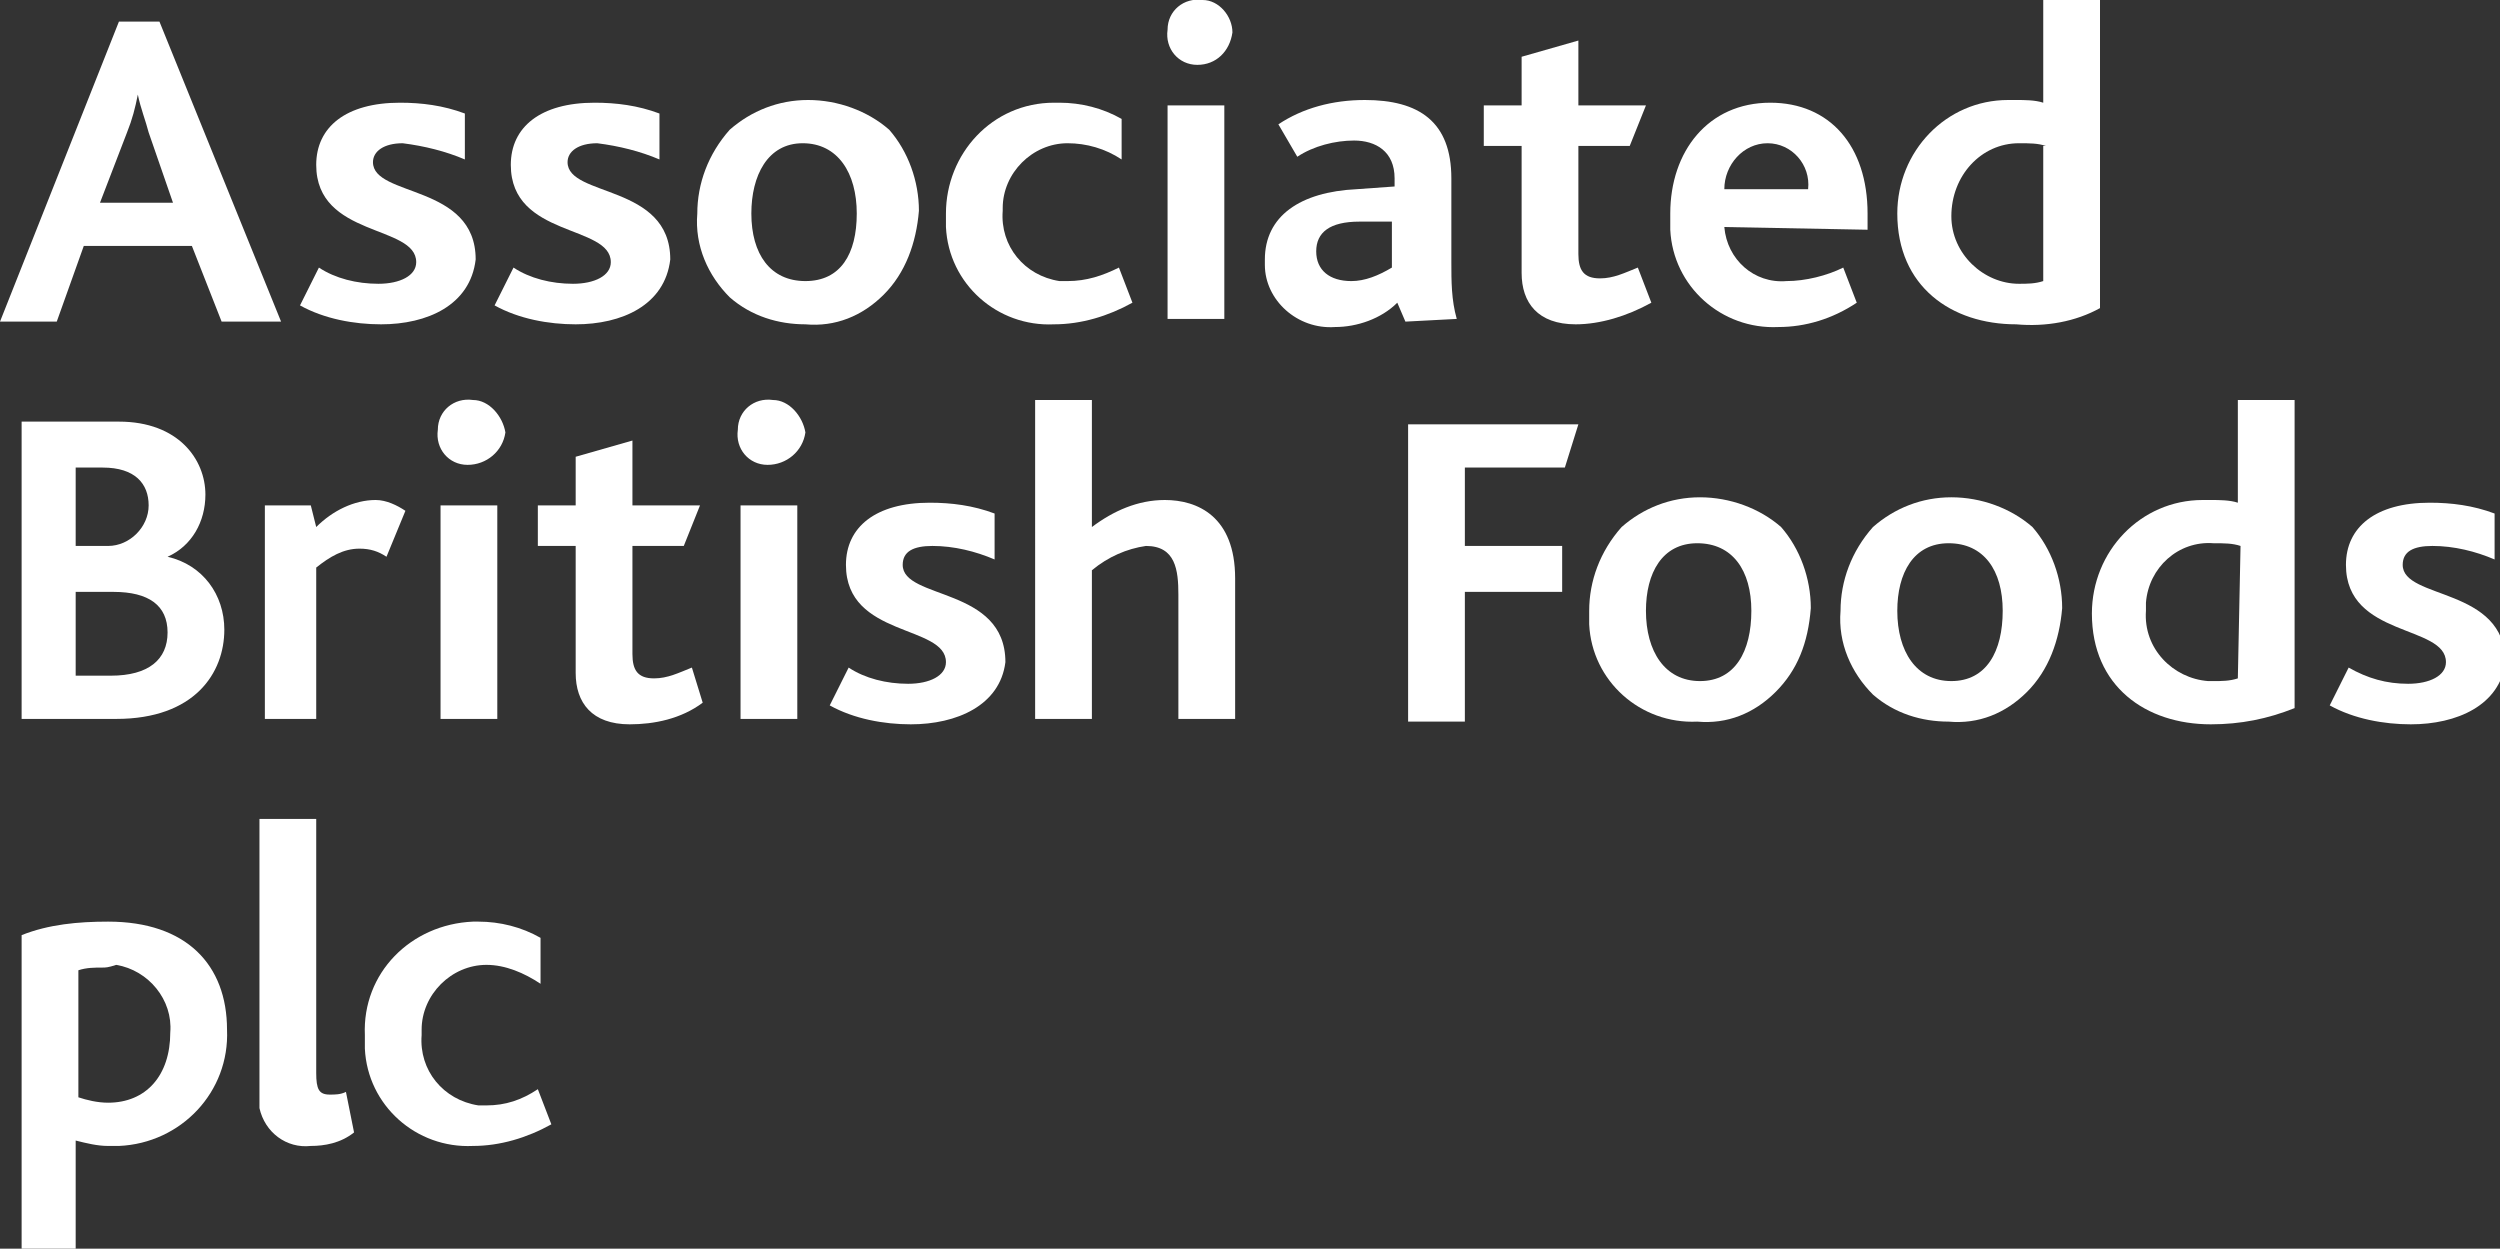
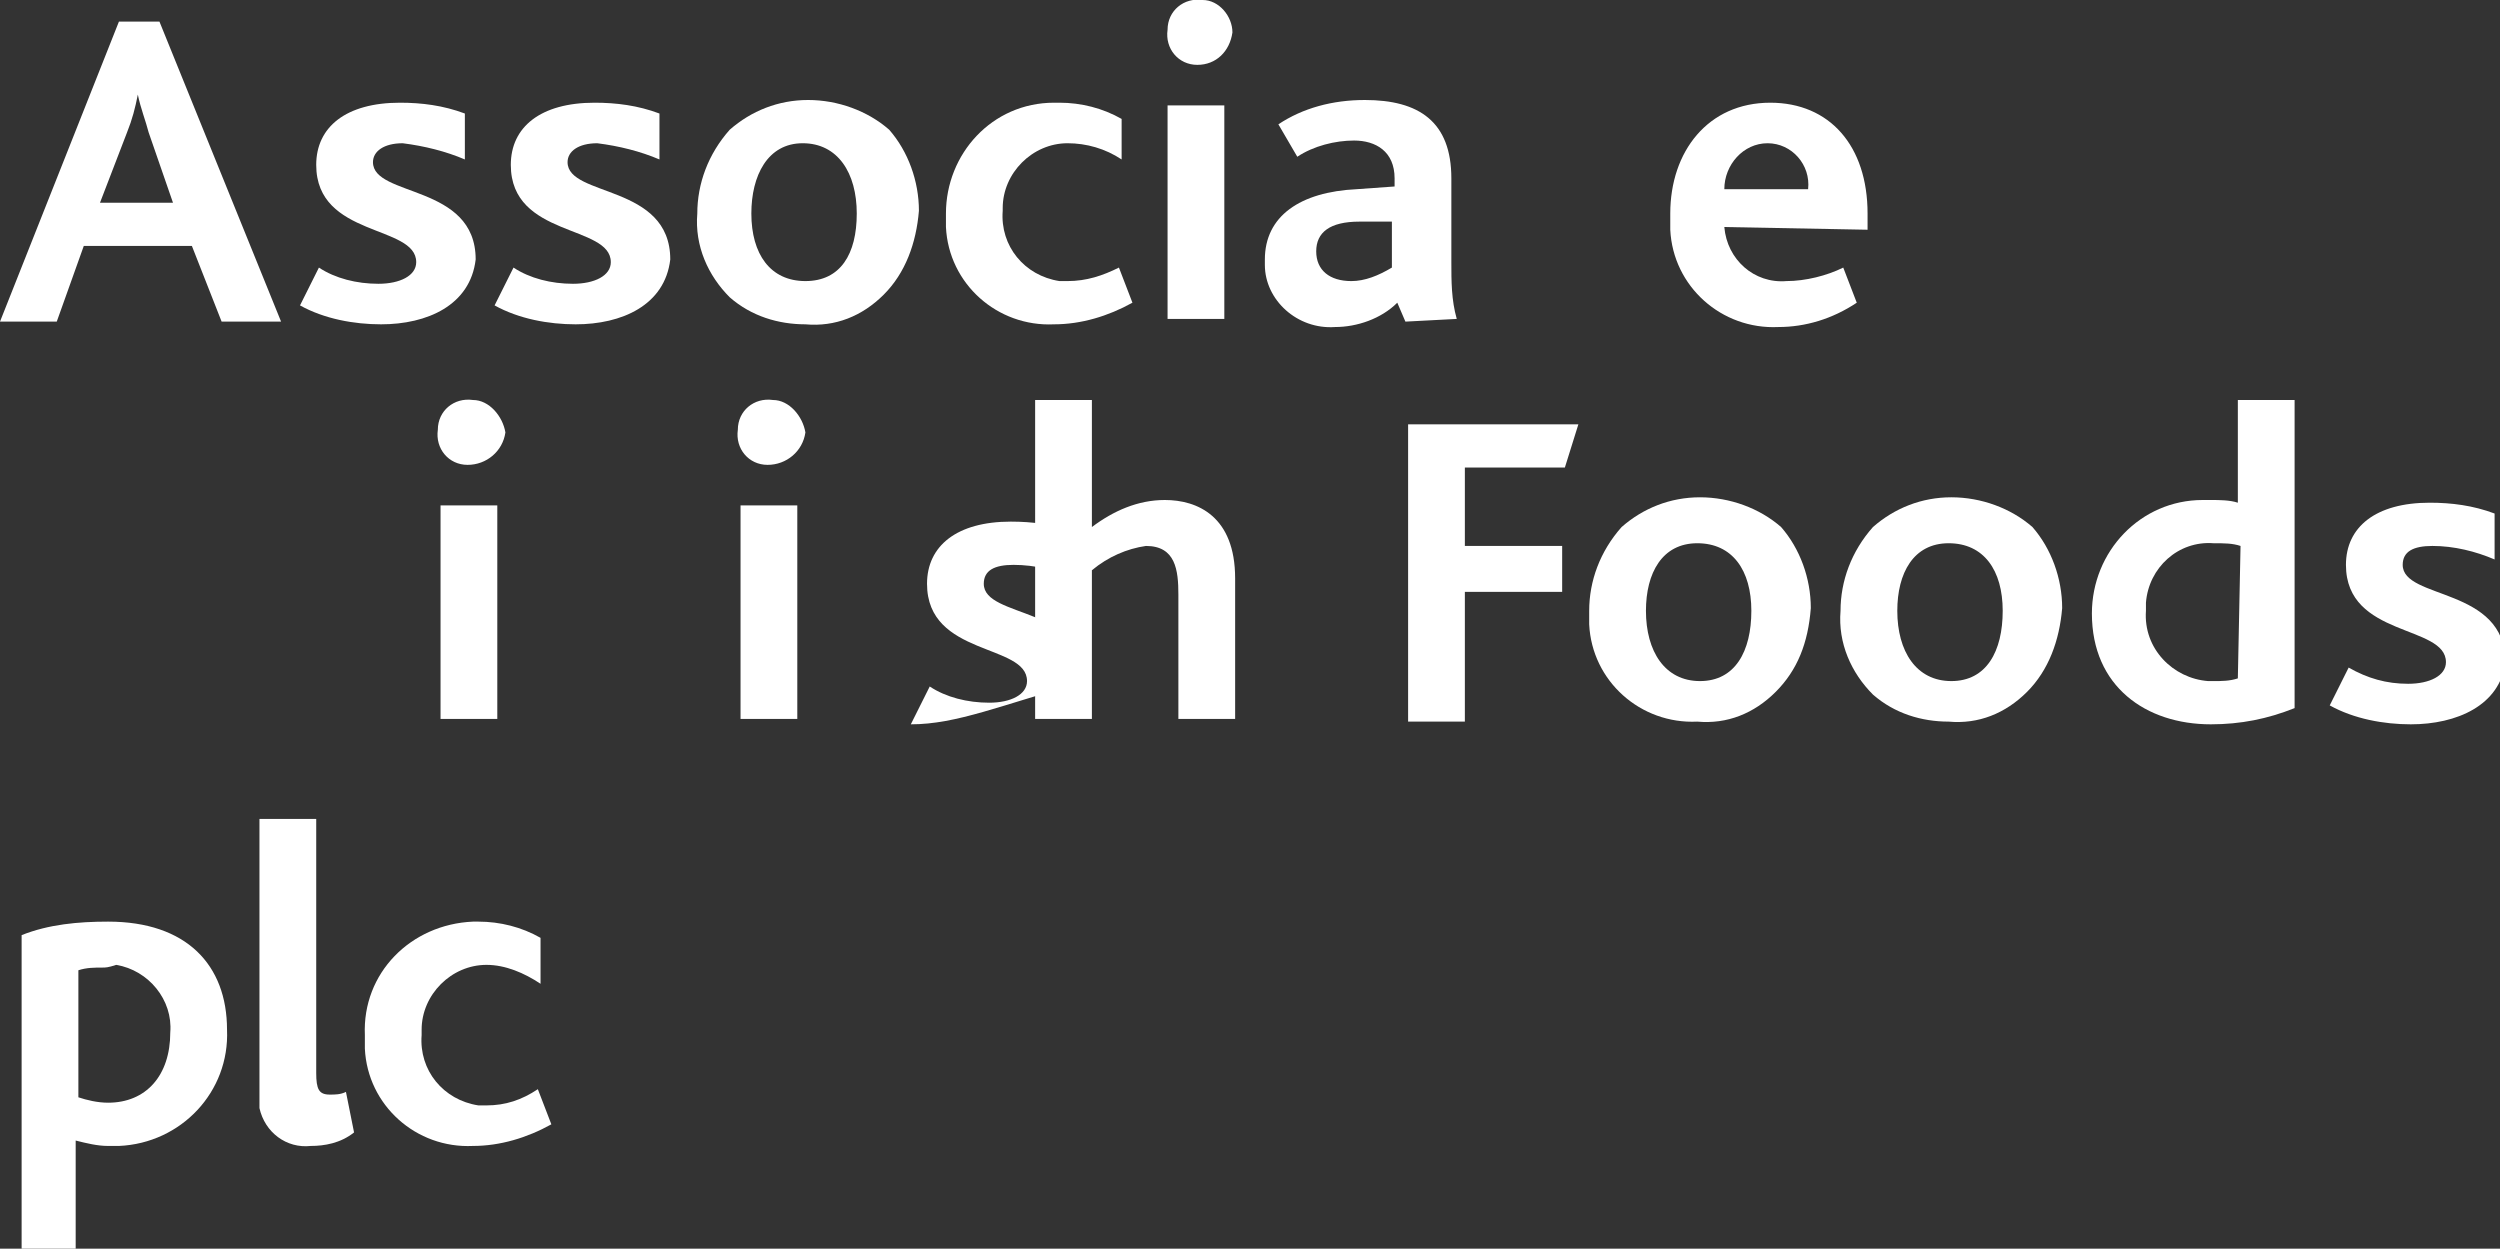
<svg xmlns="http://www.w3.org/2000/svg" version="1.1" id="Layer_1" x="0px" y="0px" viewBox="0 0 92.5 46.2" style="enable-background:new 0 0 92.5 46.2;" xml:space="preserve">
  <rect x="0" y="0" width="92.5" height="46.2" fill="#333333" stroke="none" />
  <style type="text/css">
	.st0{fill:#FFFFFF;}
</style>
  <g>
-     <path id="Path_1" class="st0" d="M4.3,26.6H0.8v-11h3.6c2.2,0,3.2,1.4,3.2,2.7c0,1-0.5,1.9-1.4,2.3v0c1.3,0.3,2.1,1.4,2.1,2.7   C8.3,24.9,7.2,26.6,4.3,26.6 M3.8,17.3h-1v2.9h1.2c0.8,0,1.5-0.7,1.5-1.5C5.5,17.9,5,17.3,3.8,17.3 M4.2,21.9H2.8v3.1h1.3   c1.4,0,2.1-0.6,2.1-1.6C6.2,22.4,5.5,21.9,4.2,21.9" />
-     <path id="Path_2" class="st0" d="M14.3,20.6c-0.3-0.2-0.6-0.3-1-0.3c-0.6,0-1.1,0.3-1.6,0.7v5.6H9.8v-7.9h1.7l0.2,0.8   c0.6-0.6,1.4-1,2.2-1c0.4,0,0.8,0.2,1.1,0.4L14.3,20.6z" />
    <path id="Path_3" class="st0" d="M17.3,17.2c-0.7,0-1.2-0.6-1.1-1.3c0-0.7,0.6-1.2,1.3-1.1c0.6,0,1.1,0.6,1.2,1.2   C18.6,16.7,18,17.2,17.3,17.2C17.4,17.2,17.3,17.2,17.3,17.2 M16.3,18.7h2.1v7.9h-2.1V18.7z" />
-     <path id="Path_4" class="st0" d="M23.3,26.8c-1.4,0-2-0.8-2-1.9v-4.7h-1.4v-1.5h1.4v-1.8l2.1-0.6v2.4h2.5l-0.6,1.5h-1.9v4   c0,0.6,0.2,0.9,0.8,0.9c0.5,0,0.9-0.2,1.4-0.4L26,26C25.2,26.6,24.2,26.8,23.3,26.8" />
    <path id="Path_5" class="st0" d="M28.4,17.2c-0.7,0-1.2-0.6-1.1-1.3c0-0.7,0.6-1.2,1.3-1.1c0.6,0,1.1,0.6,1.2,1.2   C29.7,16.7,29.1,17.2,28.4,17.2C28.4,17.2,28.4,17.2,28.4,17.2 M27.4,18.7h2.1v7.9h-2.1V18.7z" />
-     <path id="Path_6" class="st0" d="M33.7,26.8c-1,0-2.1-0.2-3-0.7l0.7-1.4c0.6,0.4,1.4,0.6,2.2,0.6c0.8,0,1.4-0.3,1.4-0.8   c0-1.4-3.7-0.9-3.7-3.6c0-1.4,1.1-2.3,3.1-2.3c0.8,0,1.6,0.1,2.4,0.4v1.7c-0.7-0.3-1.5-0.5-2.3-0.5c-0.7,0-1.1,0.2-1.1,0.7   c0,1.3,3.8,0.8,3.8,3.6C37,26.1,35.4,26.8,33.7,26.8" />
+     <path id="Path_6" class="st0" d="M33.7,26.8l0.7-1.4c0.6,0.4,1.4,0.6,2.2,0.6c0.8,0,1.4-0.3,1.4-0.8   c0-1.4-3.7-0.9-3.7-3.6c0-1.4,1.1-2.3,3.1-2.3c0.8,0,1.6,0.1,2.4,0.4v1.7c-0.7-0.3-1.5-0.5-2.3-0.5c-0.7,0-1.1,0.2-1.1,0.7   c0,1.3,3.8,0.8,3.8,3.6C37,26.1,35.4,26.8,33.7,26.8" />
    <path id="Path_7" class="st0" d="M43.6,26.6V22c0-0.9-0.1-1.8-1.2-1.8c-0.7,0.1-1.4,0.4-2,0.9v5.5h-2.1V14.8h2.1v4.7   c0.8-0.6,1.7-1,2.7-1c1.2,0,2.6,0.6,2.6,2.9v5.2H43.6z" />
    <path id="Path_8" class="st0" d="M57.9,17.3h-3.7v2.9h3.6l0,1.7h-3.6v4.8h-2.1v-11h6.3L57.9,17.3z" />
    <path id="Path_9" class="st0" d="M65.7,25.6c-0.8,0.8-1.8,1.2-2.9,1.1c-2.1,0.1-3.9-1.5-4-3.6c0-0.2,0-0.3,0-0.5   c0-1.1,0.4-2.2,1.2-3.1c0.8-0.7,1.8-1.1,2.9-1.1c1.1,0,2.2,0.4,3,1.1c0.7,0.8,1.1,1.9,1.1,3C66.9,23.8,66.5,24.8,65.7,25.6    M62.8,20.1c-1.3,0-1.9,1.1-1.9,2.5c0,1.5,0.7,2.6,2,2.6c1.3,0,1.9-1.1,1.9-2.6C64.8,21.1,64.1,20.1,62.8,20.1" />
    <path id="Path_10" class="st0" d="M75,25.6c-0.8,0.8-1.8,1.2-2.9,1.1c-1,0-2-0.3-2.8-1c-0.8-0.8-1.3-1.9-1.2-3.1   c0-1.1,0.4-2.2,1.2-3.1c0.8-0.7,1.8-1.1,2.9-1.1c1.1,0,2.2,0.4,3,1.1c0.7,0.8,1.1,1.9,1.1,3C76.2,23.7,75.8,24.8,75,25.6    M72.1,20.1c-1.3,0-1.9,1.1-1.9,2.5c0,1.5,0.7,2.6,2,2.6c1.3,0,1.9-1.1,1.9-2.6C74.1,21.1,73.4,20.1,72.1,20.1" />
    <path id="Path_11" class="st0" d="M81.8,26.8c-2.4,0-4.4-1.4-4.4-4.1c0-2.3,1.8-4.2,4.1-4.2c0.1,0,0.2,0,0.3,0c0.3,0,0.7,0,1,0.1   v-3.8h2.1v11.4C83.9,26.6,82.9,26.8,81.8,26.8 M82.9,20.2c-0.3-0.1-0.6-0.1-1-0.1c-1.3-0.1-2.4,0.9-2.5,2.2c0,0.1,0,0.2,0,0.3   c-0.1,1.4,1,2.5,2.3,2.6c0.1,0,0.1,0,0.2,0c0.3,0,0.6,0,0.9-0.1L82.9,20.2z" />
    <path id="Path_12" class="st0" d="M89.2,26.8c-1,0-2.1-0.2-3-0.7l0.7-1.4c0.7,0.4,1.4,0.6,2.2,0.6c0.8,0,1.4-0.3,1.4-0.8   c0-1.4-3.7-0.9-3.7-3.6c0-1.4,1.1-2.3,3.1-2.3c0.8,0,1.6,0.1,2.4,0.4v1.7c-0.7-0.3-1.5-0.5-2.3-0.5c-0.7,0-1.1,0.2-1.1,0.7   c0,1.3,3.8,0.8,3.8,3.6C92.5,26.1,90.9,26.8,89.2,26.8" />
    <path id="Path_13" class="st0" d="M8.2,11.9L7.1,9.1h-4l-1,2.8H0L4.4,0.8h1.5l4.5,11.1H8.2z M5.5,4.9C5.4,4.5,5.2,4,5.1,3.5h0   C5,4,4.9,4.4,4.7,4.9l-1,2.6h2.7L5.5,4.9z" />
    <path id="Path_14" class="st0" d="M14.1,12c-1,0-2.1-0.2-3-0.7l0.7-1.4c0.6,0.4,1.4,0.6,2.2,0.6c0.8,0,1.4-0.3,1.4-0.8   c0-1.4-3.7-0.9-3.7-3.6c0-1.4,1.1-2.3,3.1-2.3c0.8,0,1.6,0.1,2.4,0.4v1.7c-0.7-0.3-1.5-0.5-2.3-0.6c-0.7,0-1.1,0.3-1.1,0.7   c0,1.3,3.8,0.8,3.8,3.6C17.4,11.3,15.8,12,14.1,12" />
    <path id="Path_15" class="st0" d="M21.3,12c-1,0-2.1-0.2-3-0.7l0.7-1.4c0.6,0.4,1.4,0.6,2.2,0.6c0.8,0,1.4-0.3,1.4-0.8   c0-1.4-3.7-0.9-3.7-3.6c0-1.4,1.1-2.3,3.1-2.3c0.8,0,1.6,0.1,2.4,0.4v1.7c-0.7-0.3-1.5-0.5-2.3-0.6c-0.7,0-1.1,0.3-1.1,0.7   c0,1.3,3.8,0.8,3.8,3.6C24.6,11.3,23,12,21.3,12" />
    <path id="Path_16" class="st0" d="M32.7,10.9c-0.8,0.8-1.8,1.2-2.9,1.1c-1,0-2-0.3-2.8-1c-0.8-0.8-1.3-1.9-1.2-3.1   c0-1.1,0.4-2.2,1.2-3.1c0.8-0.7,1.8-1.1,2.9-1.1c1.1,0,2.2,0.4,3,1.1c0.7,0.8,1.1,1.9,1.1,3C33.9,9,33.5,10.1,32.7,10.9 M29.7,5.3   c-1.3,0-1.9,1.2-1.9,2.6c0,1.5,0.7,2.5,2,2.5c1.3,0,1.9-1,1.9-2.5C31.7,6.4,31,5.3,29.7,5.3" />
    <path id="Path_17" class="st0" d="M39,12c-2.1,0.1-3.9-1.5-4-3.6c0-0.2,0-0.3,0-0.5C35,5.7,36.7,3.8,39,3.8c0.1,0,0.2,0,0.2,0   c0.8,0,1.6,0.2,2.3,0.6v1.5c-0.6-0.4-1.3-0.6-2-0.6c-1.3,0-2.4,1.1-2.4,2.4c0,0,0,0.1,0,0.1c-0.1,1.3,0.8,2.4,2.1,2.6   c0.1,0,0.2,0,0.3,0c0.7,0,1.3-0.2,1.9-0.5l0.5,1.3C41,11.7,40,12,39,12" />
    <path id="Path_18" class="st0" d="M44.3,2.4c-0.7,0-1.2-0.6-1.1-1.3c0-0.7,0.6-1.2,1.3-1.1c0.6,0,1.1,0.6,1.1,1.2   C45.5,1.9,45,2.4,44.3,2.4C44.3,2.4,44.3,2.4,44.3,2.4 M43.2,3.9h2.1v7.9h-2.1V3.9z" />
    <path id="Path_19" class="st0" d="M52,11.9l-0.3-0.7c-0.6,0.6-1.5,0.9-2.3,0.9c-1.4,0.1-2.6-1-2.6-2.3c0-0.1,0-0.1,0-0.2   c0-1.6,1.3-2.5,3.4-2.6l1.4-0.1V6.6c0-1-0.7-1.4-1.5-1.4c-0.7,0-1.5,0.2-2.1,0.6l-0.7-1.2c0.9-0.6,2-0.9,3.2-0.9   c2,0,3.2,0.8,3.2,2.9v3.1c0,0.7,0,1.4,0.2,2.1L52,11.9z M51.5,8.2l-1.2,0c-1.1,0-1.6,0.4-1.6,1.1c0,0.7,0.5,1.1,1.3,1.1   c0.5,0,1-0.2,1.5-0.5L51.5,8.2z" />
-     <path id="Path_20" class="st0" d="M58.3,12c-1.4,0-2-0.8-2-1.9V5.4h-1.4V3.9h1.4V2.1l2.1-0.6v2.4h2.5l-0.6,1.5h-1.9v4   c0,0.6,0.2,0.9,0.8,0.9c0.5,0,0.9-0.2,1.4-0.4l0.5,1.3C60.2,11.7,59.2,12,58.3,12" />
    <path id="Path_21" class="st0" d="M63.8,8.4c0.1,1.2,1.1,2.1,2.3,2c0,0,0,0,0,0c0.7,0,1.5-0.2,2.1-0.5l0.5,1.3   c-0.9,0.6-1.9,0.9-2.9,0.9c-2.1,0.1-3.9-1.5-4-3.6c0-0.2,0-0.4,0-0.6c0-2.3,1.4-4.1,3.7-4.1c2.2,0,3.6,1.6,3.6,4.1v0.6L63.8,8.4z    M65.4,5.3c-0.9,0-1.6,0.8-1.6,1.7c0,0,0,0,0,0h3.1C67,6.1,66.3,5.3,65.4,5.3C65.4,5.3,65.4,5.3,65.4,5.3" />
-     <path id="Path_22" class="st0" d="M74.6,12c-2.4,0-4.4-1.4-4.4-4.1c0-2.3,1.8-4.2,4.1-4.2c0.1,0,0.2,0,0.3,0c0.3,0,0.7,0,1,0.1V0   h2.1v11.4C76.8,11.9,75.7,12.1,74.6,12 M75.7,5.4c-0.3-0.1-0.6-0.1-1-0.1c-1.4,0-2.5,1.2-2.5,2.7c0,1.4,1.2,2.5,2.5,2.5   c0.3,0,0.6,0,0.9-0.1V5.4z" />
    <path id="Path_23" class="st0" d="M4,42.4c-0.4,0-0.8-0.1-1.2-0.2v4H0.8V34.6c1-0.4,2.1-0.5,3.2-0.5c2.9,0,4.4,1.6,4.4,4   c0.1,2.3-1.7,4.2-4,4.3C4.2,42.4,4.1,42.4,4,42.4 M3.8,35.8c-0.3,0-0.6,0-0.9,0.1v4.7c0.3,0.1,0.7,0.2,1.1,0.2c1.4,0,2.3-1,2.3-2.6   c0.1-1.2-0.8-2.3-2-2.5C4,35.8,3.9,35.8,3.8,35.8" />
    <path id="Path_24" class="st0" d="M11.5,42.4c-0.9,0.1-1.7-0.5-1.9-1.4c0-0.1,0-0.3,0-0.4V30.3h2.1v9.4c0,0.6,0.1,0.8,0.5,0.8   c0.2,0,0.4,0,0.6-0.1l0.3,1.5C12.6,42.3,12,42.4,11.5,42.4" />
    <path id="Path_25" class="st0" d="M17.5,42.4c-2.1,0.1-3.9-1.5-4-3.6c0-0.2,0-0.3,0-0.5c-0.1-2.3,1.7-4.1,4-4.2c0.1,0,0.2,0,0.2,0   c0.8,0,1.6,0.2,2.3,0.6l0,1.7c-0.6-0.4-1.3-0.7-2-0.7c-1.3,0-2.4,1.1-2.4,2.4c0,0.1,0,0.1,0,0.2c-0.1,1.3,0.8,2.4,2.1,2.6   c0.1,0,0.2,0,0.3,0c0.7,0,1.3-0.2,1.9-0.6l0.5,1.3C19.5,42.1,18.5,42.4,17.5,42.4" />
  </g>
</svg>